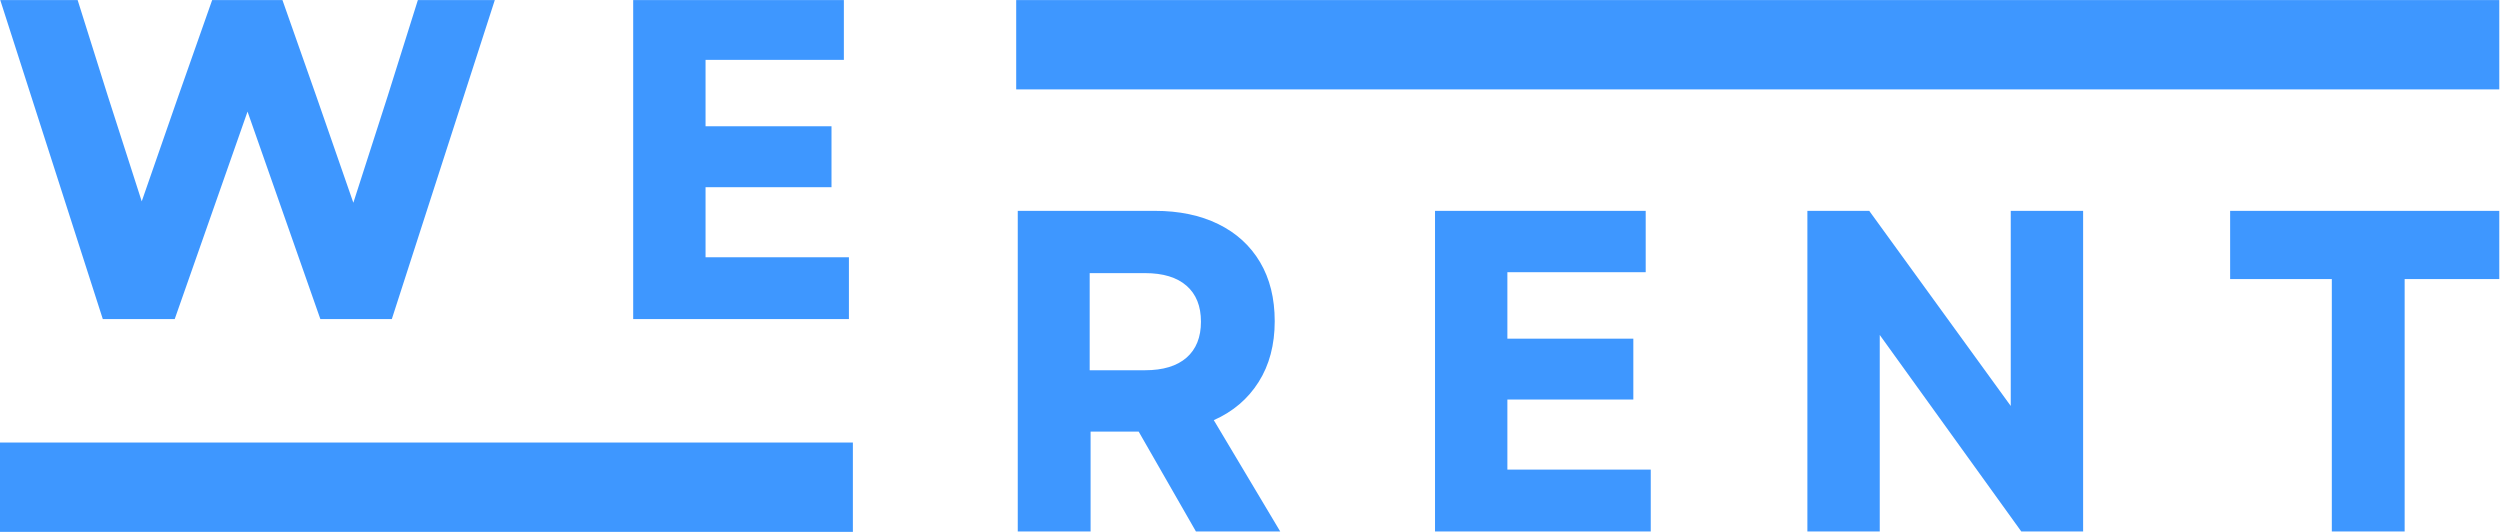
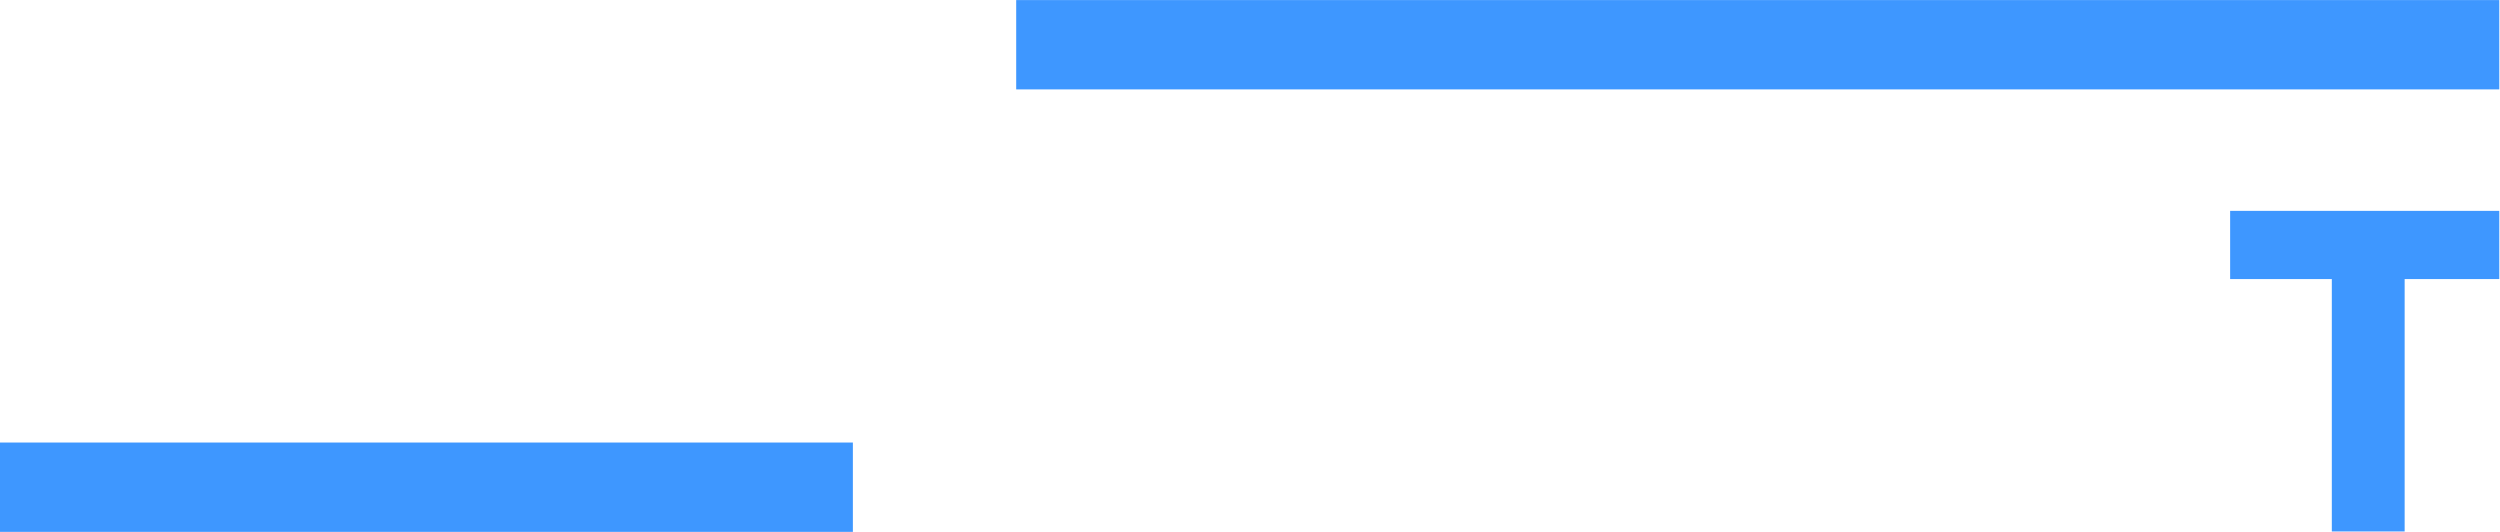
<svg xmlns="http://www.w3.org/2000/svg" width="2350" zoomAndPan="magnify" viewBox="0 0 1762.5 375" height="500" preserveAspectRatio="xMidYMid meet" version="1.0">
  <defs>
    <g />
    <clipPath id="91c5e3aba5">
      <path d="M 0 311.965 L 601.301 311.965 L 601.301 374.945 L 0 374.945 Z M 0 311.965 " clip-rule="nonzero" />
    </clipPath>
    <clipPath id="542e57d298">
      <path d="M 716.418 0.055 L 1762 0.055 L 1762 63.035 L 716.418 63.035 Z M 716.418 0.055 " clip-rule="nonzero" />
    </clipPath>
    <clipPath id="99feba1596">
-       <path d="M 0 0.055 L 350 0.055 L 350 225 L 0 225 Z M 0 0.055 " clip-rule="nonzero" />
-     </clipPath>
+       </clipPath>
    <clipPath id="4dd0374cbc">
-       <path d="M 446 0.055 L 599 0.055 L 599 225 L 446 225 Z M 446 0.055 " clip-rule="nonzero" />
-     </clipPath>
+       </clipPath>
    <clipPath id="d0fd1acbcf">
-       <path d="M 717 148 L 903 148 L 903 374.945 L 717 374.945 Z M 717 148 " clip-rule="nonzero" />
-     </clipPath>
+       </clipPath>
    <clipPath id="a539aa3d95">
      <path d="M 1011 148 L 1164 148 L 1164 374.945 L 1011 374.945 Z M 1011 148 " clip-rule="nonzero" />
    </clipPath>
    <clipPath id="a435350726">
      <path d="M 1274 148 L 1469 148 L 1469 374.945 L 1274 374.945 Z M 1274 148 " clip-rule="nonzero" />
    </clipPath>
    <clipPath id="f6d5ecf836">
      <path d="M 1572 148 L 1762 148 L 1762 374.945 L 1572 374.945 Z M 1572 148 " clip-rule="nonzero" />
    </clipPath>
  </defs>
  <g clip-path="url(#91c5e3aba5)">
    <path fill="#3e97ff" d="M 0 311.965 L 601.281 311.965 L 601.281 374.945 L 0 374.945 Z M 0 311.965 " fill-opacity="1" fill-rule="nonzero" />
  </g>
  <g clip-path="url(#542e57d298)">
    <path fill="#3e97ff" d="M 716.418 0.055 L 1762.02 0.055 L 1762.02 63.035 L 716.418 63.035 Z M 716.418 0.055 " fill-opacity="1" fill-rule="nonzero" />
  </g>
  <g clip-path="url(#99feba1596)">
    <g fill="#3e97ff" fill-opacity="1">
      <g transform="translate(-3.41, 224.957)">
        <g>
          <path d="M 75.891 0 L 3.234 -226.031 L 57.797 -226.031 L 79.438 -157.25 L 103.328 -82.984 L 129.156 -157.25 L 153.375 -226.031 L 202.141 -226.031 L 226.359 -157.25 L 252.516 -82.016 L 276.734 -157.25 L 298.359 -226.031 L 352.609 -226.031 L 279.641 0 L 229.266 0 L 177.922 -146.281 L 126.578 0 Z M 75.891 0 " />
        </g>
      </g>
    </g>
  </g>
  <g clip-path="url(#4dd0374cbc)">
    <g fill="#3e97ff" fill-opacity="1">
      <g transform="translate(419.271, 224.957)">
        <g>
          <path d="M 27.125 0 L 27.125 -226.031 L 175.656 -226.031 L 175.656 -182.766 L 78.141 -182.766 L 78.141 -135.938 L 166.938 -135.938 L 166.938 -93 L 78.141 -93 L 78.141 -43.594 L 179.219 -43.594 L 179.219 0 Z M 27.125 0 " />
        </g>
      </g>
    </g>
  </g>
  <g clip-path="url(#d0fd1acbcf)">
    <g fill="#3e97ff" fill-opacity="1">
      <g transform="translate(690.395, 374.678)">
        <g>
          <path d="M 27.125 0 L 27.125 -226.031 L 123.672 -226.031 C 140.891 -226.031 155.848 -222.91 168.547 -216.672 C 181.254 -210.43 191.051 -201.5 197.938 -189.875 C 204.832 -178.25 208.281 -164.363 208.281 -148.219 C 208.281 -131.633 204.508 -117.367 196.969 -105.422 C 189.438 -93.473 178.891 -84.488 165.328 -78.469 L 212.156 0 L 152.734 0 L 112.375 -70.391 L 78.469 -70.391 L 78.469 0 Z M 77.828 -113.656 L 116.891 -113.656 C 129.586 -113.656 139.328 -116.613 146.109 -122.531 C 152.891 -128.457 156.281 -136.91 156.281 -147.891 C 156.281 -158.867 152.891 -167.316 146.109 -173.234 C 139.328 -179.16 129.586 -182.125 116.891 -182.125 L 77.828 -182.125 Z M 77.828 -113.656 " />
        </g>
      </g>
    </g>
  </g>
  <g clip-path="url(#a539aa3d95)">
    <g fill="#3e97ff" fill-opacity="1">
      <g transform="translate(984.561, 374.678)">
        <g>
-           <path d="M 27.125 0 L 27.125 -226.031 L 175.656 -226.031 L 175.656 -182.766 L 78.141 -182.766 L 78.141 -135.938 L 166.938 -135.938 L 166.938 -93 L 78.141 -93 L 78.141 -43.594 L 179.219 -43.594 L 179.219 0 Z M 27.125 0 " />
-         </g>
+           </g>
      </g>
    </g>
  </g>
  <g clip-path="url(#a435350726)">
    <g fill="#3e97ff" fill-opacity="1">
      <g transform="translate(1247.082, 374.678)">
        <g>
-           <path d="M 27.125 0 L 27.125 -226.031 L 70.719 -226.031 L 170.5 -88.469 L 170.5 -226.031 L 221.516 -226.031 L 221.516 0 L 177.922 0 L 78.141 -138.531 L 78.141 0 Z M 27.125 0 " />
-         </g>
+           </g>
      </g>
    </g>
  </g>
  <g clip-path="url(#f6d5ecf836)">
    <g fill="#3e97ff" fill-opacity="1">
      <g transform="translate(1562.559, 374.678)">
        <g>
          <path d="M 81.375 0 L 81.375 -177.922 L 9.688 -177.922 L 9.688 -226.031 L 204.406 -226.031 L 204.406 -177.922 L 132.719 -177.922 L 132.719 0 Z M 81.375 0 " />
        </g>
      </g>
    </g>
  </g>
</svg>